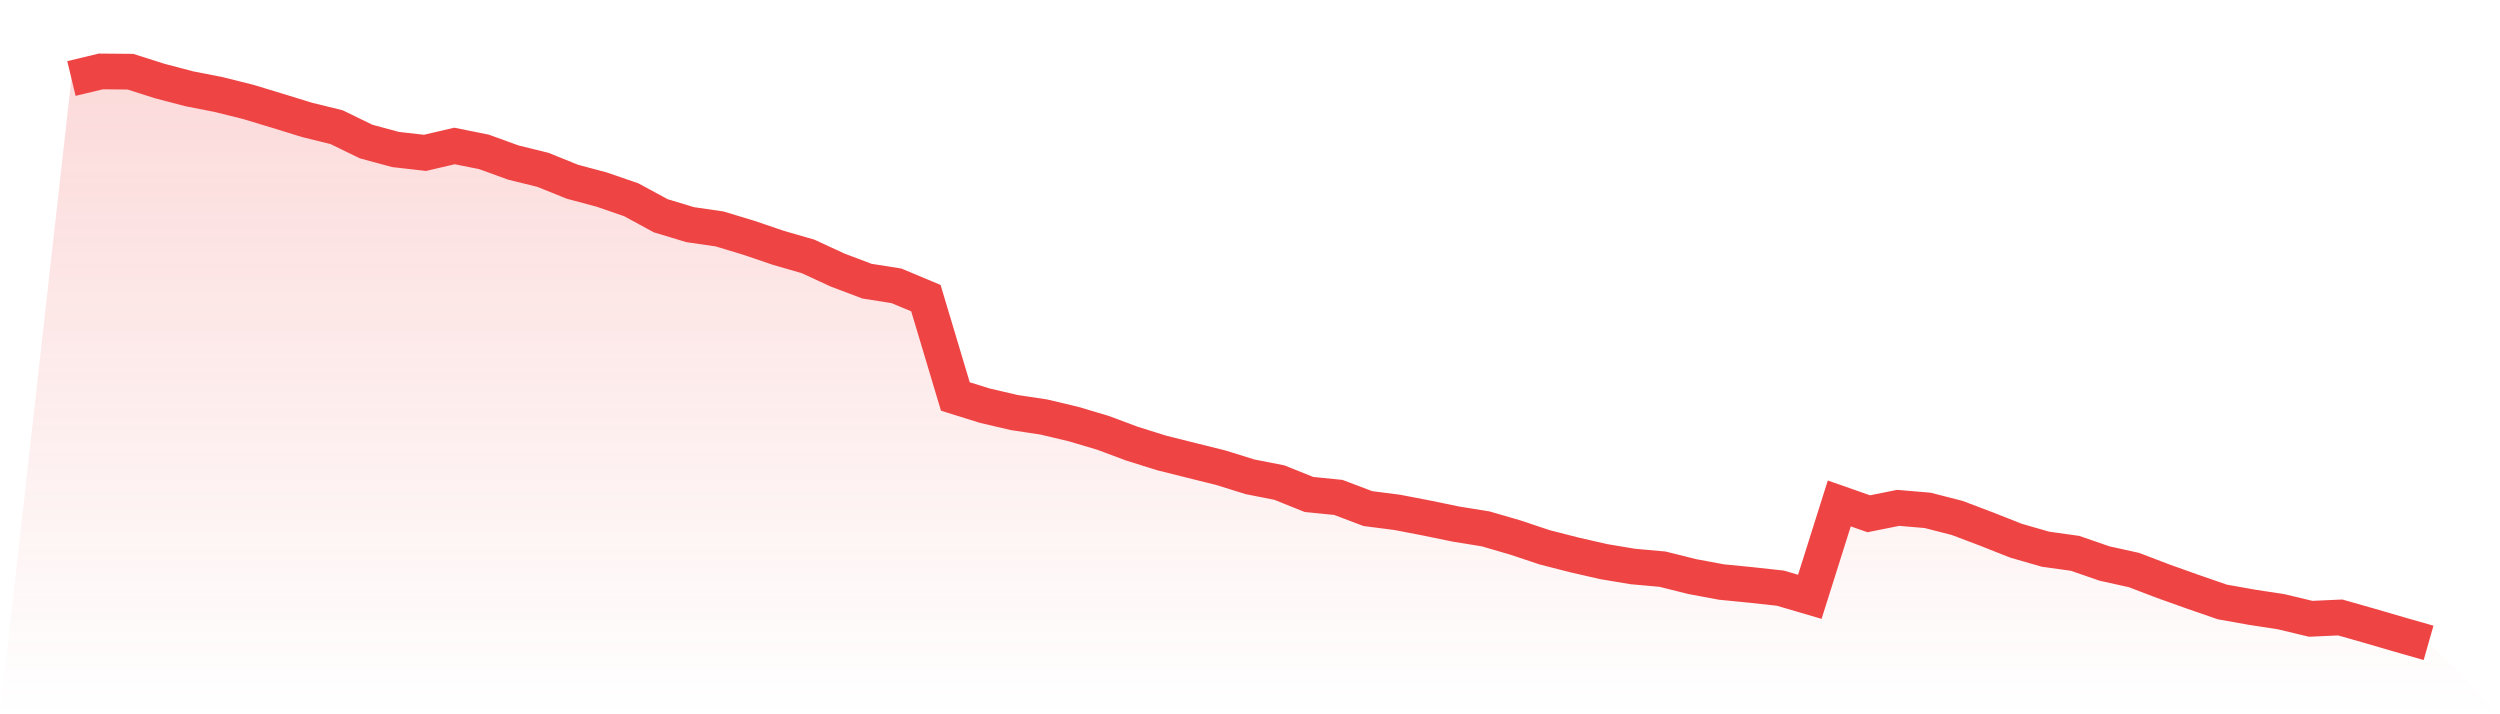
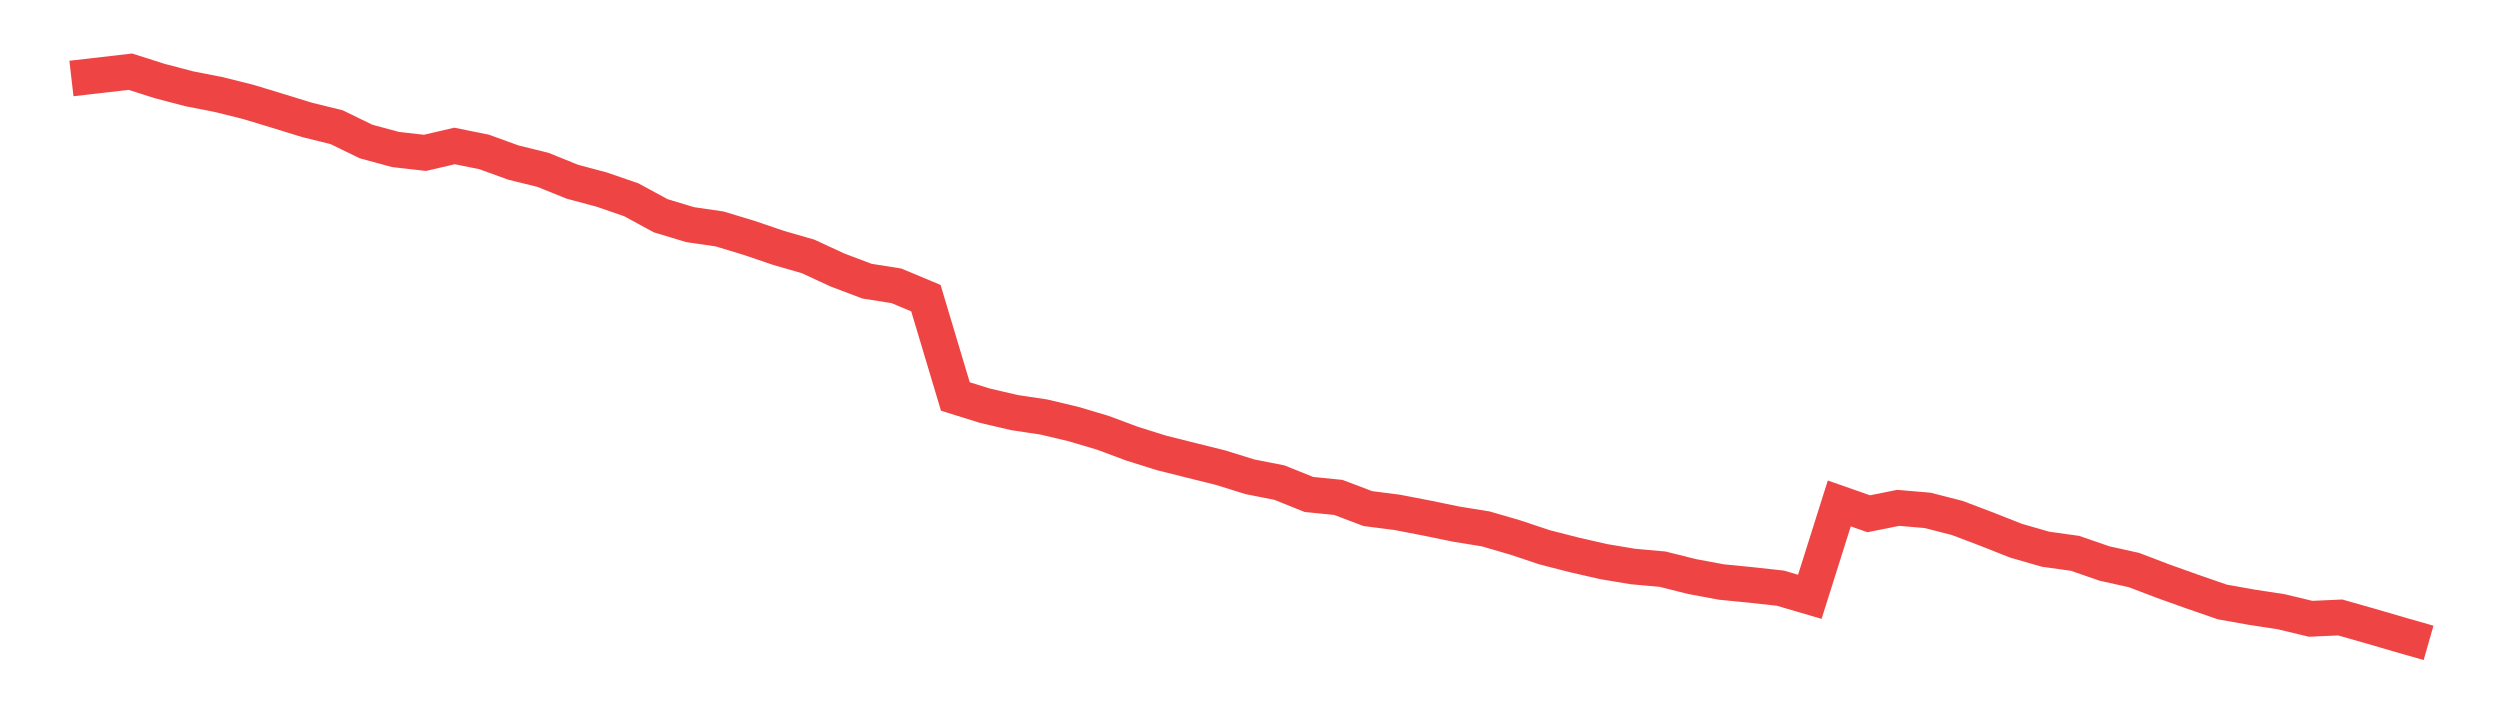
<svg xmlns="http://www.w3.org/2000/svg" viewBox="0 0 140 40">
  <defs>
    <linearGradient id="gradient" x1="0" x2="0" y1="0" y2="1">
      <stop offset="0%" stop-color="#ef4444" stop-opacity="0.2" />
      <stop offset="100%" stop-color="#ef4444" stop-opacity="0" />
    </linearGradient>
  </defs>
-   <path d="M4,4.396 L4,4.396 L5.65,4 L7.3,4.015 L8.95,4.539 L10.6,4.972 L12.25,5.295 L13.9,5.707 L15.55,6.207 L17.2,6.716 L18.85,7.122 L20.5,7.925 L22.15,8.372 L23.8,8.56 L25.45,8.174 L27.1,8.505 L28.75,9.104 L30.4,9.51 L32.05,10.176 L33.7,10.618 L35.35,11.187 L37,12.082 L38.65,12.581 L40.3,12.821 L41.95,13.321 L43.6,13.882 L45.25,14.358 L46.9,15.121 L48.55,15.745 L50.2,16.006 L51.85,16.696 L53.5,22.203 L55.15,22.718 L56.8,23.103 L58.45,23.352 L60.1,23.743 L61.75,24.233 L63.4,24.848 L65.05,25.365 L66.7,25.778 L68.35,26.188 L70,26.701 L71.65,27.026 L73.3,27.69 L74.95,27.856 L76.6,28.481 L78.25,28.693 L79.9,29.012 L81.55,29.351 L83.2,29.618 L84.85,30.098 L86.5,30.649 L88.15,31.072 L89.8,31.45 L91.45,31.725 L93.1,31.873 L94.75,32.286 L96.4,32.593 L98.05,32.756 L99.7,32.937 L101.35,33.421 L103,28.193 L104.65,28.771 L106.3,28.44 L107.95,28.581 L109.6,29.004 L111.25,29.629 L112.9,30.281 L114.55,30.756 L116.2,30.986 L117.85,31.556 L119.5,31.922 L121.15,32.551 L122.8,33.14 L124.45,33.71 L126.1,34.004 L127.75,34.258 L129.4,34.653 L131.05,34.578 L132.7,35.047 L134.35,35.529 L136,36 L140,40 L0,40 z" fill="url(#gradient)" />
-   <path d="M4,4.396 L4,4.396 L5.65,4 L7.3,4.015 L8.95,4.539 L10.6,4.972 L12.25,5.295 L13.9,5.707 L15.55,6.207 L17.2,6.716 L18.85,7.122 L20.5,7.925 L22.15,8.372 L23.8,8.56 L25.45,8.174 L27.1,8.505 L28.75,9.104 L30.4,9.51 L32.05,10.176 L33.7,10.618 L35.35,11.187 L37,12.082 L38.65,12.581 L40.3,12.821 L41.95,13.321 L43.6,13.882 L45.25,14.358 L46.9,15.121 L48.55,15.745 L50.2,16.006 L51.85,16.696 L53.5,22.203 L55.15,22.718 L56.8,23.103 L58.45,23.352 L60.1,23.743 L61.75,24.233 L63.4,24.848 L65.05,25.365 L66.7,25.778 L68.35,26.188 L70,26.701 L71.65,27.026 L73.3,27.69 L74.95,27.856 L76.6,28.481 L78.25,28.693 L79.9,29.012 L81.55,29.351 L83.2,29.618 L84.85,30.098 L86.5,30.649 L88.15,31.072 L89.8,31.45 L91.45,31.725 L93.1,31.873 L94.75,32.286 L96.4,32.593 L98.05,32.756 L99.7,32.937 L101.35,33.421 L103,28.193 L104.65,28.771 L106.3,28.44 L107.95,28.581 L109.6,29.004 L111.25,29.629 L112.9,30.281 L114.55,30.756 L116.2,30.986 L117.85,31.556 L119.5,31.922 L121.15,32.551 L122.8,33.14 L124.45,33.71 L126.1,34.004 L127.75,34.258 L129.4,34.653 L131.05,34.578 L132.7,35.047 L134.35,35.529 L136,36" fill="none" stroke="#ef4444" stroke-width="2" />
+   <path d="M4,4.396 L4,4.396 L7.3,4.015 L8.95,4.539 L10.6,4.972 L12.25,5.295 L13.9,5.707 L15.55,6.207 L17.2,6.716 L18.85,7.122 L20.5,7.925 L22.15,8.372 L23.8,8.56 L25.45,8.174 L27.1,8.505 L28.75,9.104 L30.4,9.51 L32.05,10.176 L33.7,10.618 L35.35,11.187 L37,12.082 L38.65,12.581 L40.3,12.821 L41.95,13.321 L43.6,13.882 L45.25,14.358 L46.9,15.121 L48.55,15.745 L50.2,16.006 L51.85,16.696 L53.5,22.203 L55.15,22.718 L56.8,23.103 L58.45,23.352 L60.1,23.743 L61.75,24.233 L63.4,24.848 L65.05,25.365 L66.7,25.778 L68.35,26.188 L70,26.701 L71.65,27.026 L73.3,27.69 L74.95,27.856 L76.6,28.481 L78.25,28.693 L79.9,29.012 L81.55,29.351 L83.2,29.618 L84.85,30.098 L86.5,30.649 L88.15,31.072 L89.8,31.45 L91.45,31.725 L93.1,31.873 L94.75,32.286 L96.4,32.593 L98.05,32.756 L99.7,32.937 L101.35,33.421 L103,28.193 L104.65,28.771 L106.3,28.44 L107.95,28.581 L109.6,29.004 L111.25,29.629 L112.9,30.281 L114.55,30.756 L116.2,30.986 L117.85,31.556 L119.5,31.922 L121.15,32.551 L122.8,33.14 L124.45,33.71 L126.1,34.004 L127.75,34.258 L129.4,34.653 L131.05,34.578 L132.7,35.047 L134.35,35.529 L136,36" fill="none" stroke="#ef4444" stroke-width="2" />
</svg>